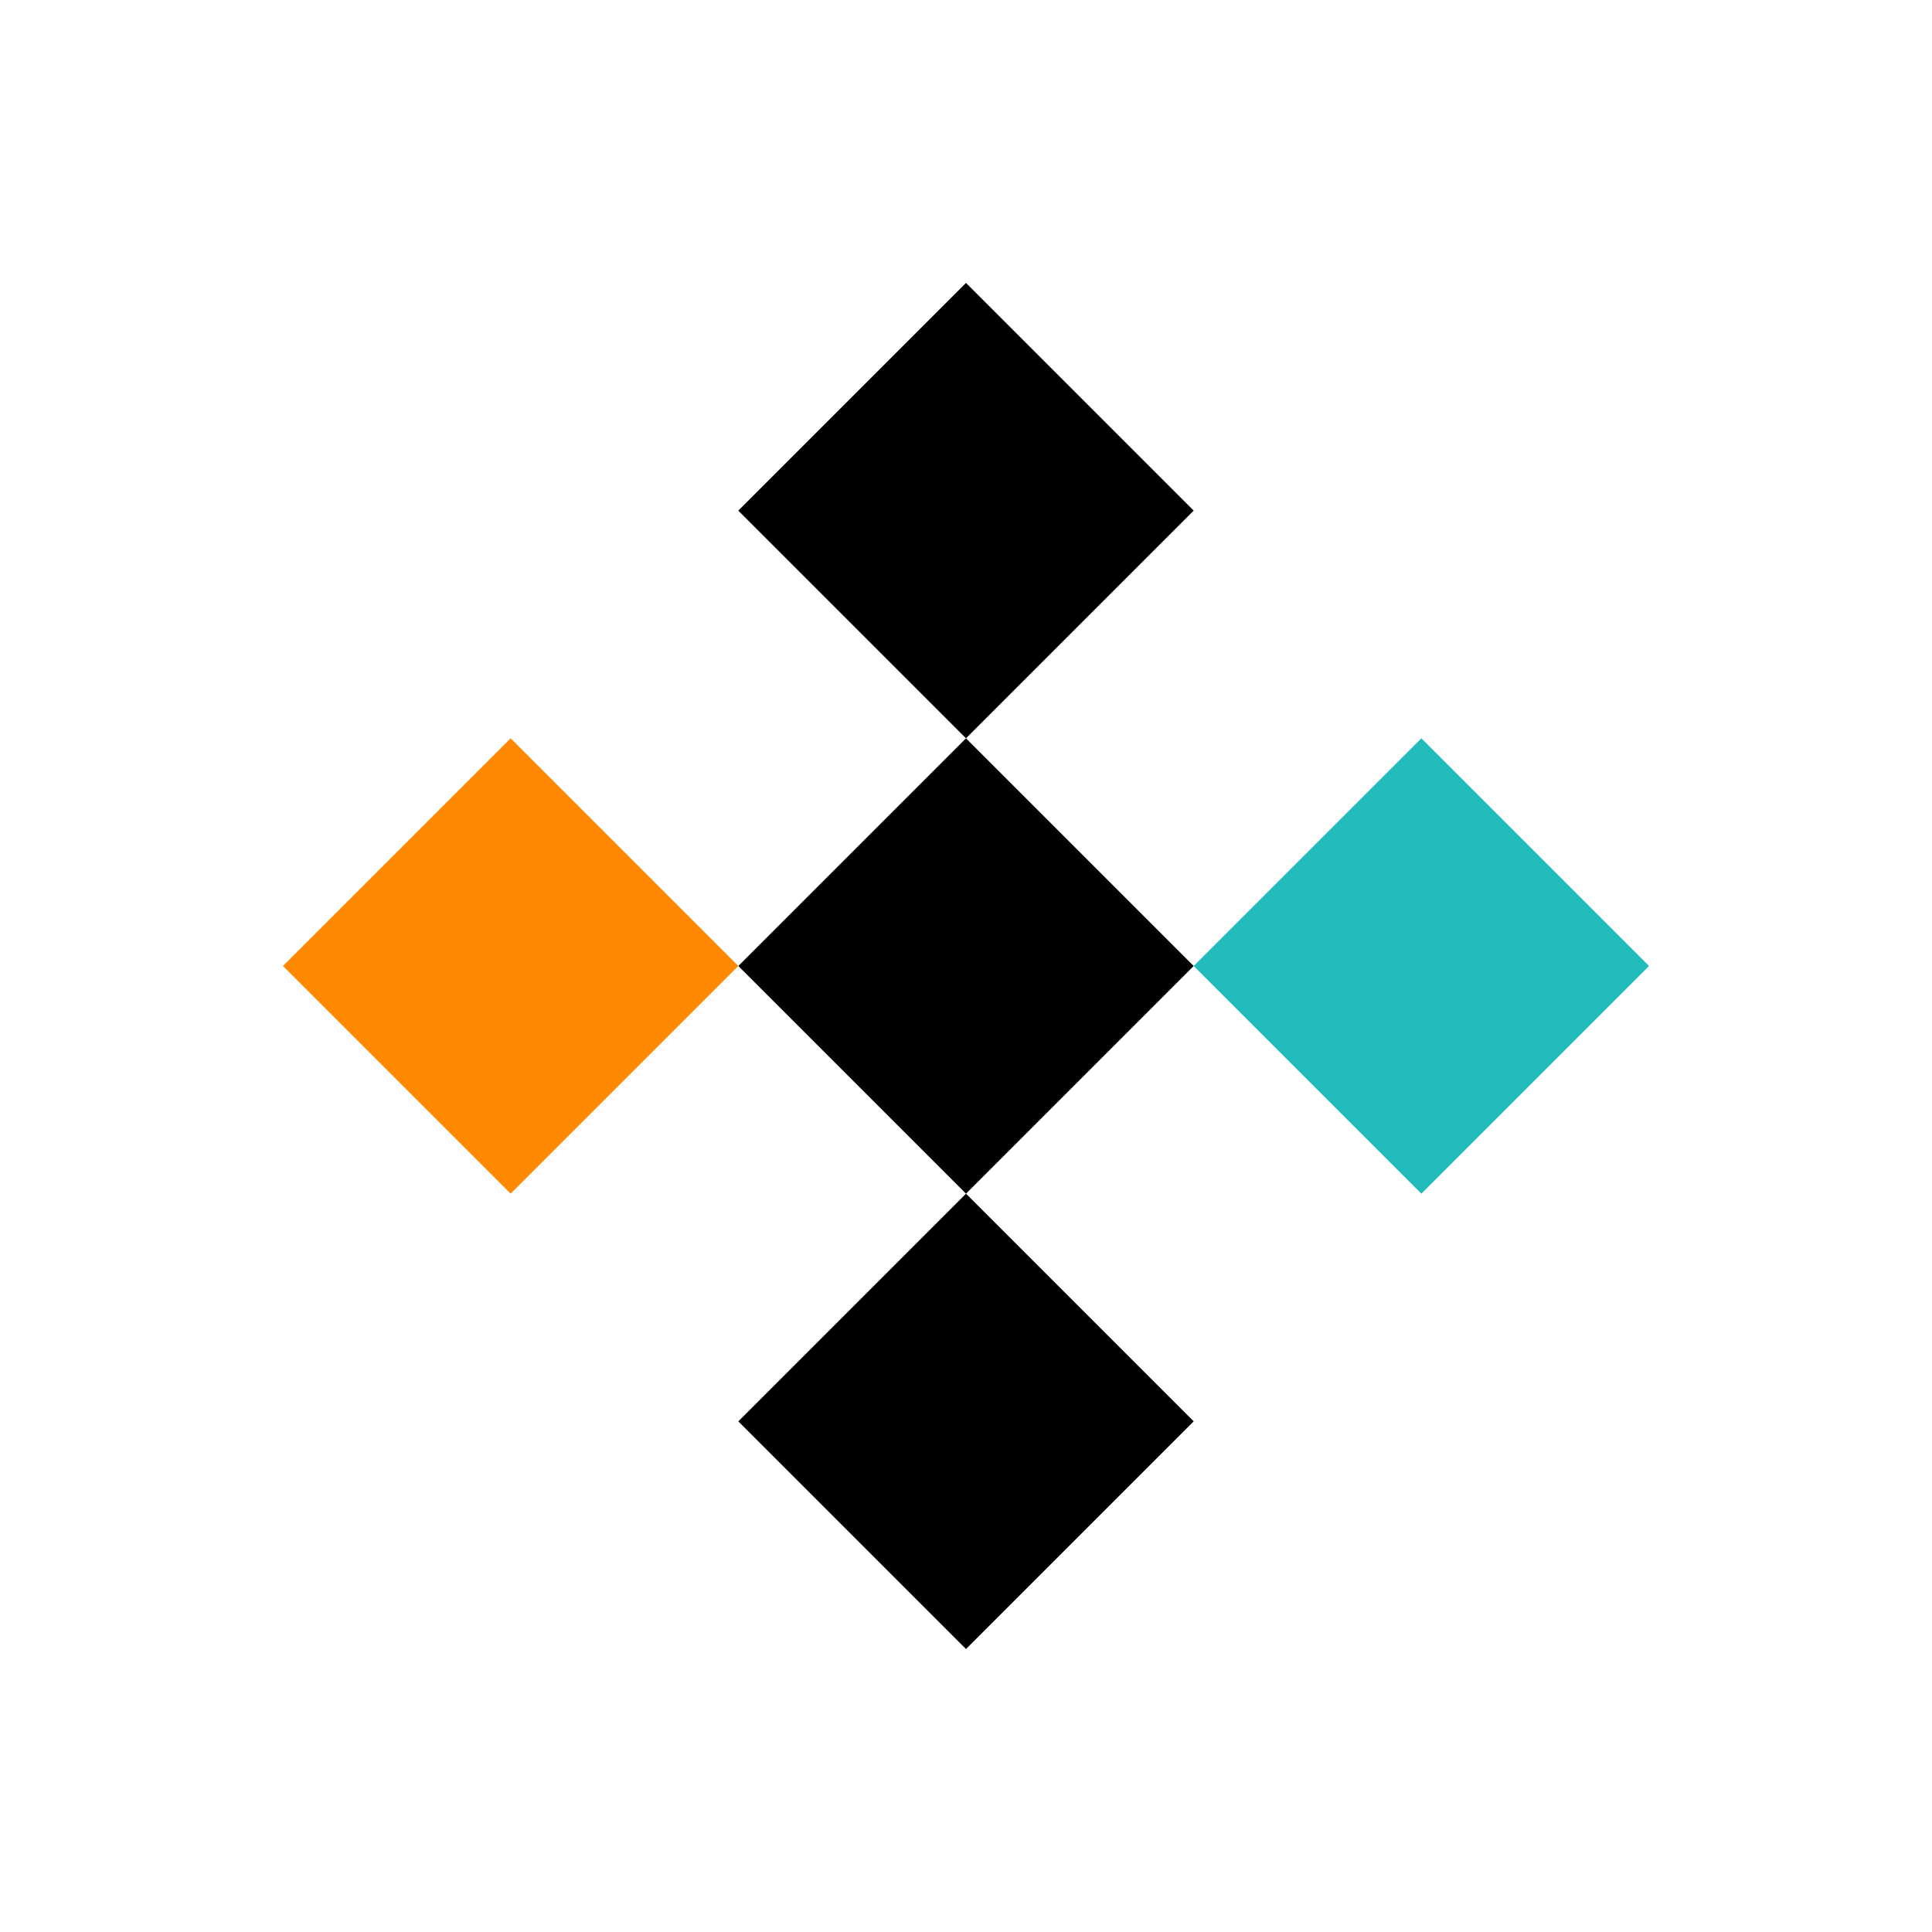
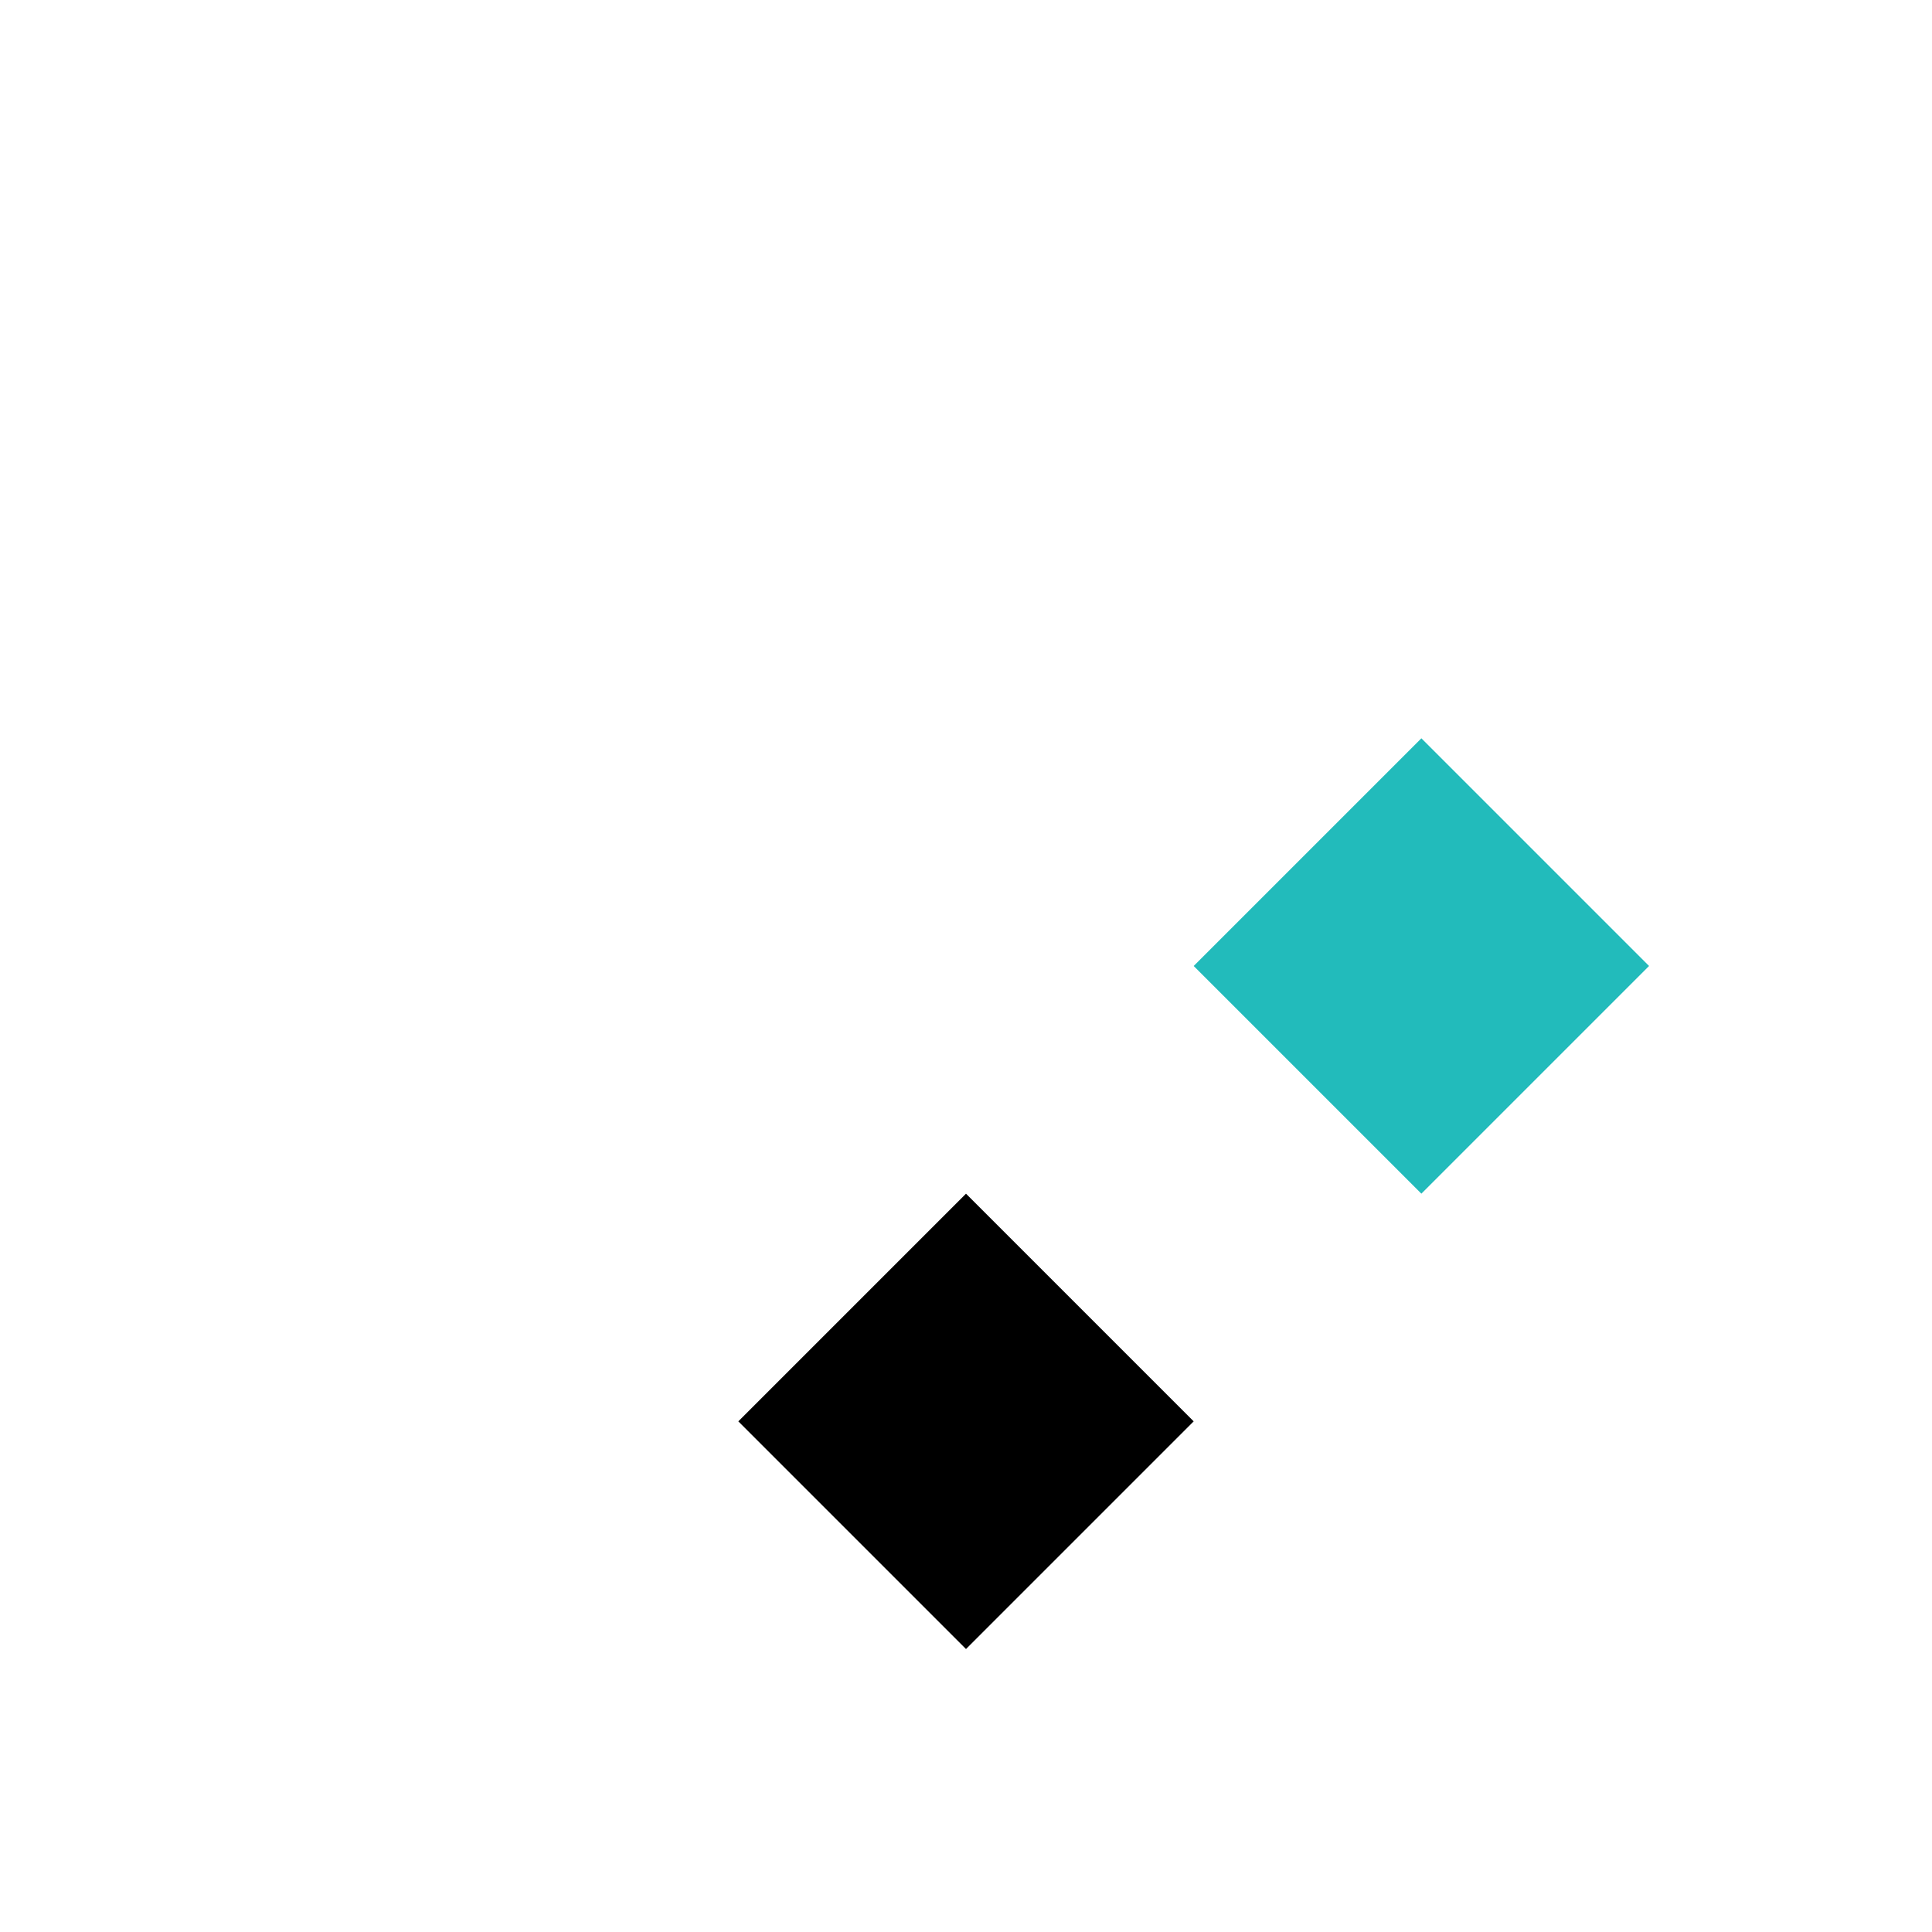
<svg xmlns="http://www.w3.org/2000/svg" xmlns:ns1="http://sodipodi.sourceforge.net/DTD/sodipodi-0.dtd" xmlns:ns2="http://www.inkscape.org/namespaces/inkscape" xml:space="preserve" width="48" height="48" version="1.1" style="clip-rule:evenodd;fill-rule:evenodd;image-rendering:optimizeQuality;shape-rendering:geometricPrecision;text-rendering:geometricPrecision" viewBox="0 0 87.328 87.328" id="svg1" ns1:docname="voidboard.svg" ns2:version="1.4 (1:1.4+202410161351+e7c3feb100)" ns2:export-filename="voidboard.png" ns2:export-xdpi="96" ns2:export-ydpi="96">
  <ns1:namedview id="namedview1" pagecolor="#ffffff" bordercolor="#666666" borderopacity="1.0" ns2:showpageshadow="2" ns2:pageopacity="0.0" ns2:pagecheckerboard="0" ns2:deskcolor="#d1d1d1" ns2:zoom="17.630529" ns2:cx="25.382109" ns2:cy="25.01343" ns2:window-width="1920" ns2:window-height="1132" ns2:window-x="0" ns2:window-y="0" ns2:window-maximized="1" ns2:current-layer="Слой_x0020_1" />
  <defs id="defs1">
    <style type="text/css" id="style1">
   
    .fil1 {fill:black;fill-rule:nonzero}
    .fil3 {fill:#22BB22;fill-rule:nonzero}
    .fil2 {fill:#FF8800;fill-rule:nonzero}
    .fil0 {fill:white;fill-rule:nonzero}
   
  </style>
  </defs>
  <g id="Слой_x0020_1" ns2:label="Слой 1" ns2:groupmode="layer">
    <rect id="rect559" class="fil0" width="87.328" height="87.328" x="0" y="0" style="stroke-width:1" />
-     <rect id="rect111-0" class="fil1" transform="rotate(45)" width="14.554" height="14.554" x="39.918" y="-21.832" style="stroke-width:1" />
-     <rect id="rect111-6" class="fil1" transform="rotate(45)" width="14.554" height="14.554" x="54.473" y="-7.277" style="stroke-width:1" />
-     <rect id="rect111-6-1" class="fil2" transform="rotate(45)" width="14.554" height="14.554" x="39.918" y="7.277" style="stroke-width:1;fill:#FF8800;fill-opacity:1" />
    <rect id="rect111-6-1-5" class="fil3" transform="rotate(45)" width="14.554" height="14.554" x="69.027" y="-21.832" style="stroke-width:1;fill:#2BB22;fill-opacity:1" />
    <rect id="rect111-0-3" class="fil1" transform="rotate(45)" width="14.554" height="14.554" x="69.027" y="7.277" style="stroke-width:1" />
  </g>
</svg>